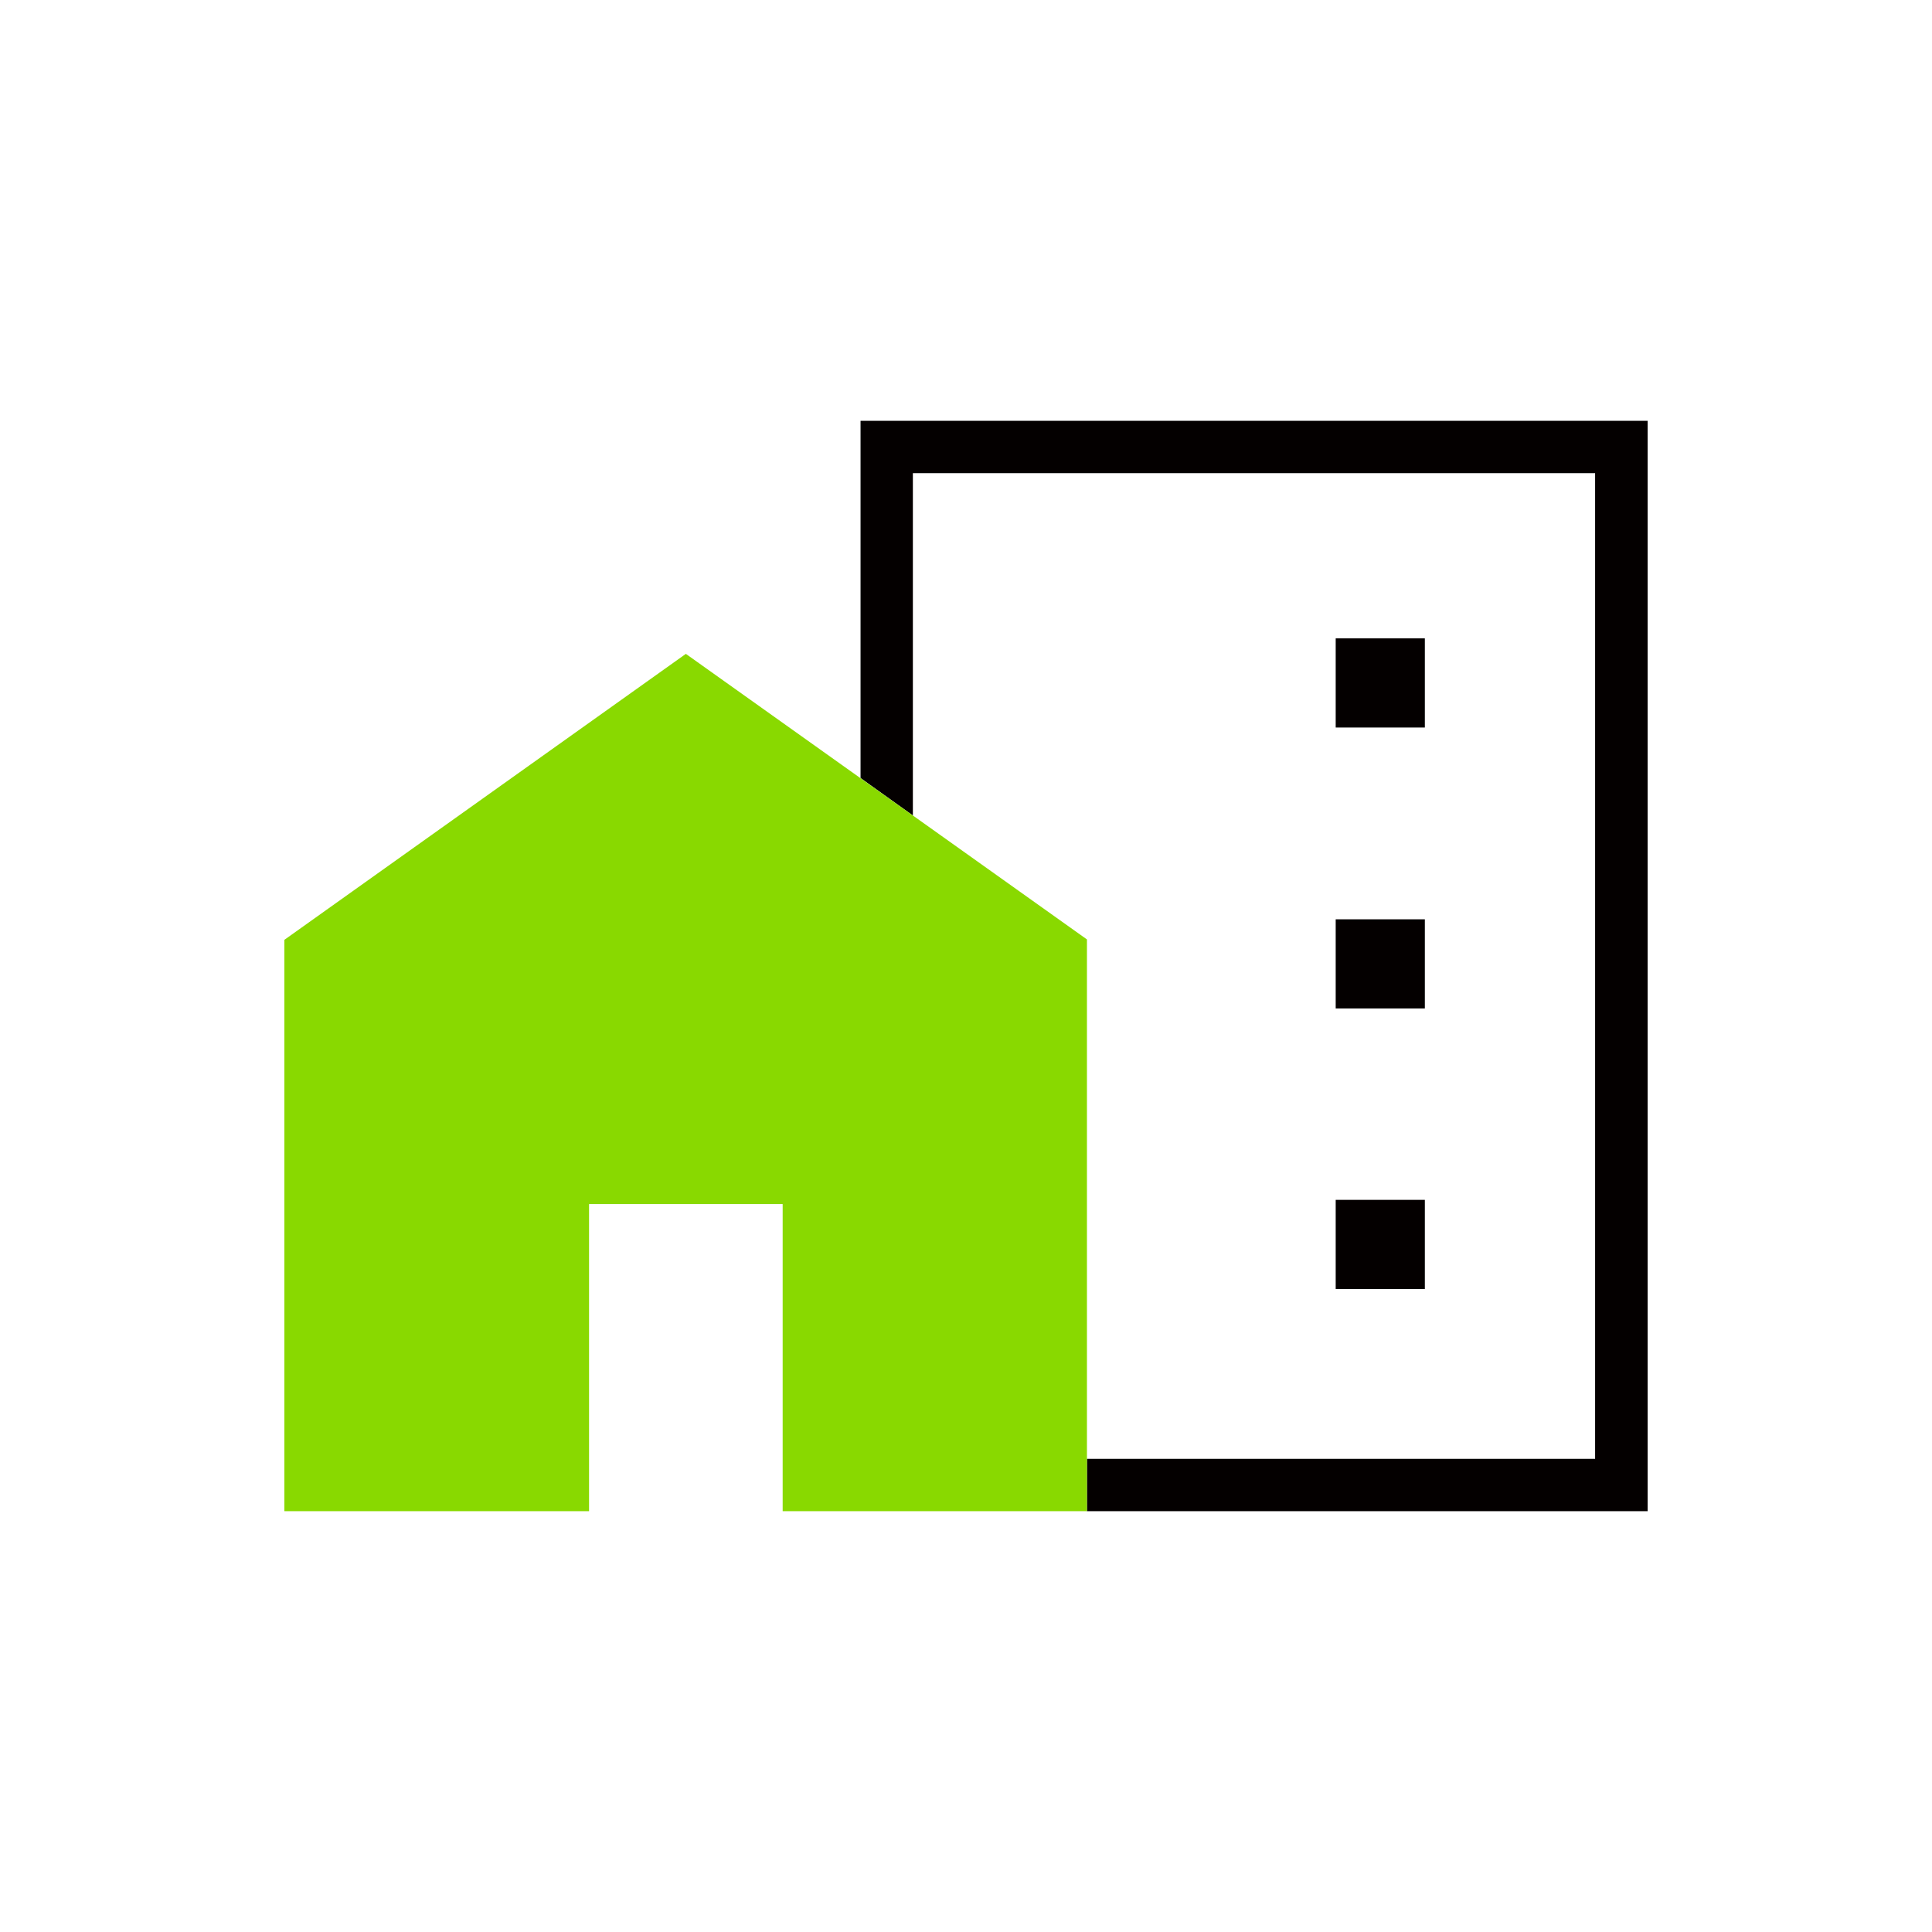
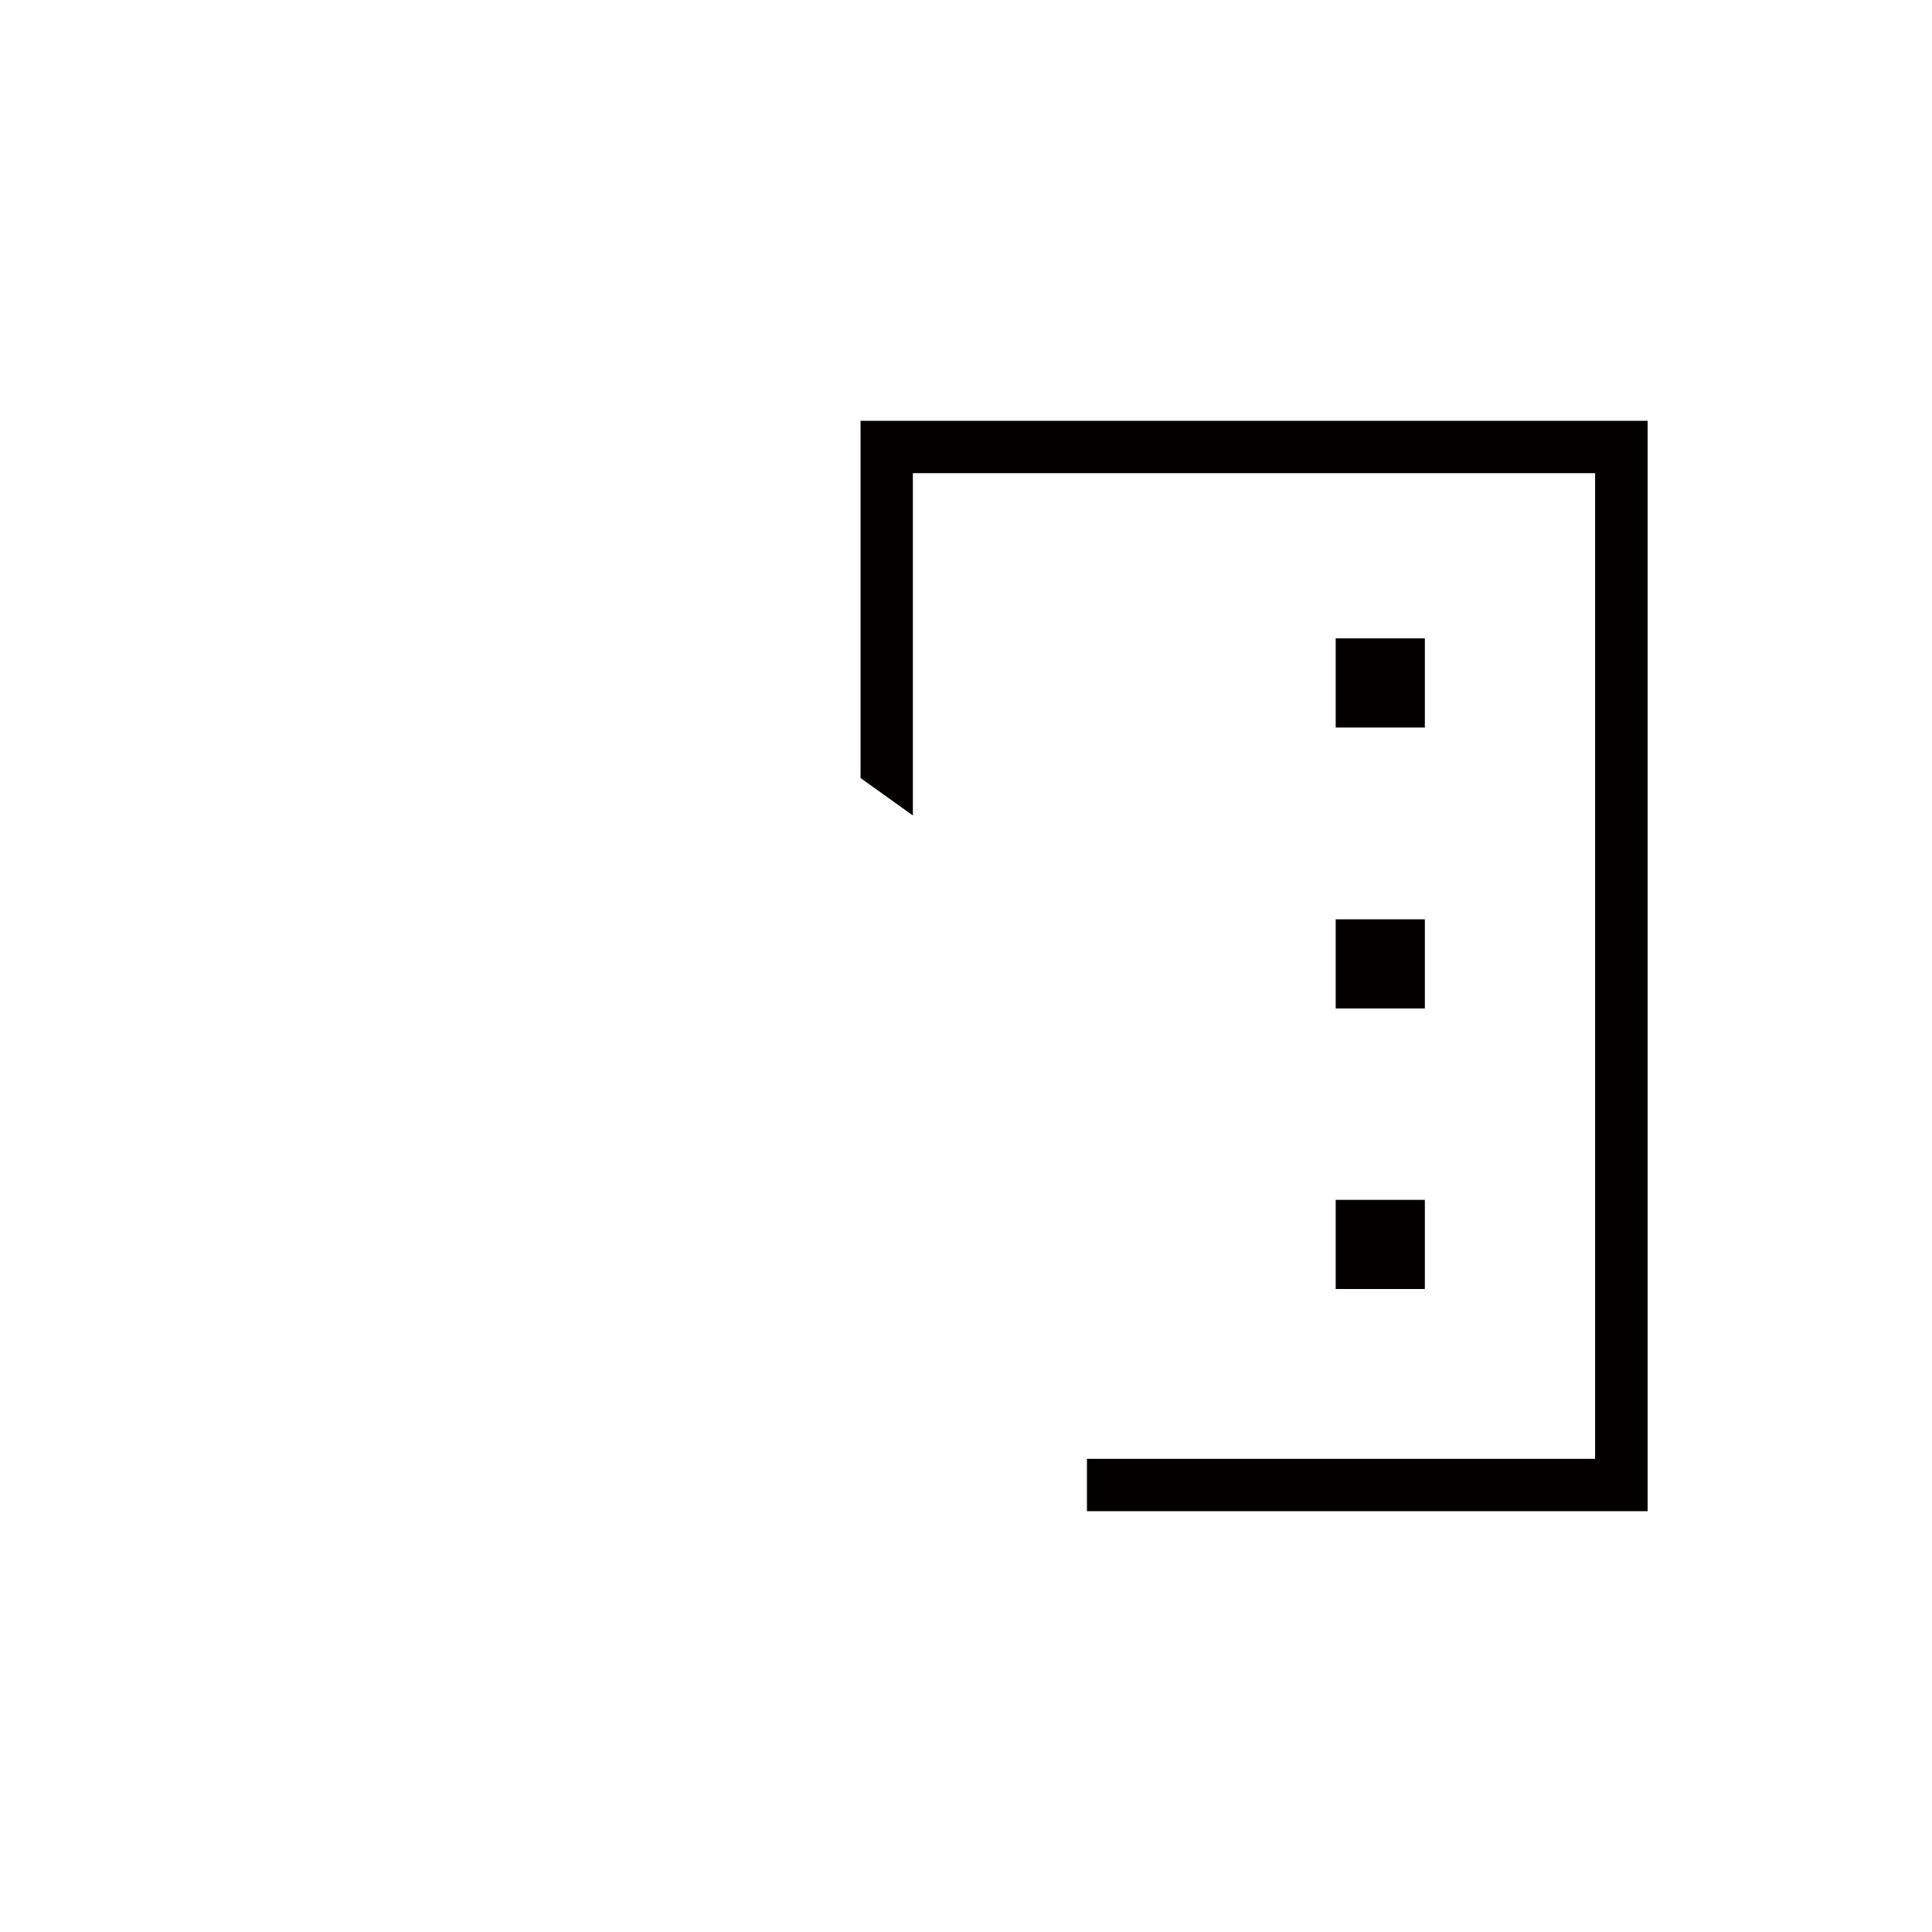
<svg xmlns="http://www.w3.org/2000/svg" id="Ebene_1" data-name="Ebene 1" viewBox="0 0 96 96">
  <defs>
    <style>
      .cls-1 {
        fill: #89d900;
      }

      .cls-2 {
        fill: #040000;
      }
    </style>
  </defs>
  <g>
    <polygon class="cls-2" points="42.76 20.91 42.76 38.66 45.36 40.52 45.36 23.51 79.26 23.51 79.26 72.49 54.01 72.49 54.01 75.09 81.87 75.09 81.87 20.91 42.76 20.91" />
    <rect class="cls-2" x="66.37" y="45.68" width="4.43" height="4.43" />
    <rect class="cls-2" x="66.37" y="59.62" width="4.43" height="4.43" />
    <rect class="cls-2" x="66.37" y="31.72" width="4.43" height="4.43" />
  </g>
-   <polygon class="cls-1" points="14.13 75.09 14.13 46.7 34.08 32.49 54.01 46.68 54.01 75.09 38.89 75.09 38.89 59.83 29.27 59.83 29.27 75.09 14.13 75.09" />
</svg>